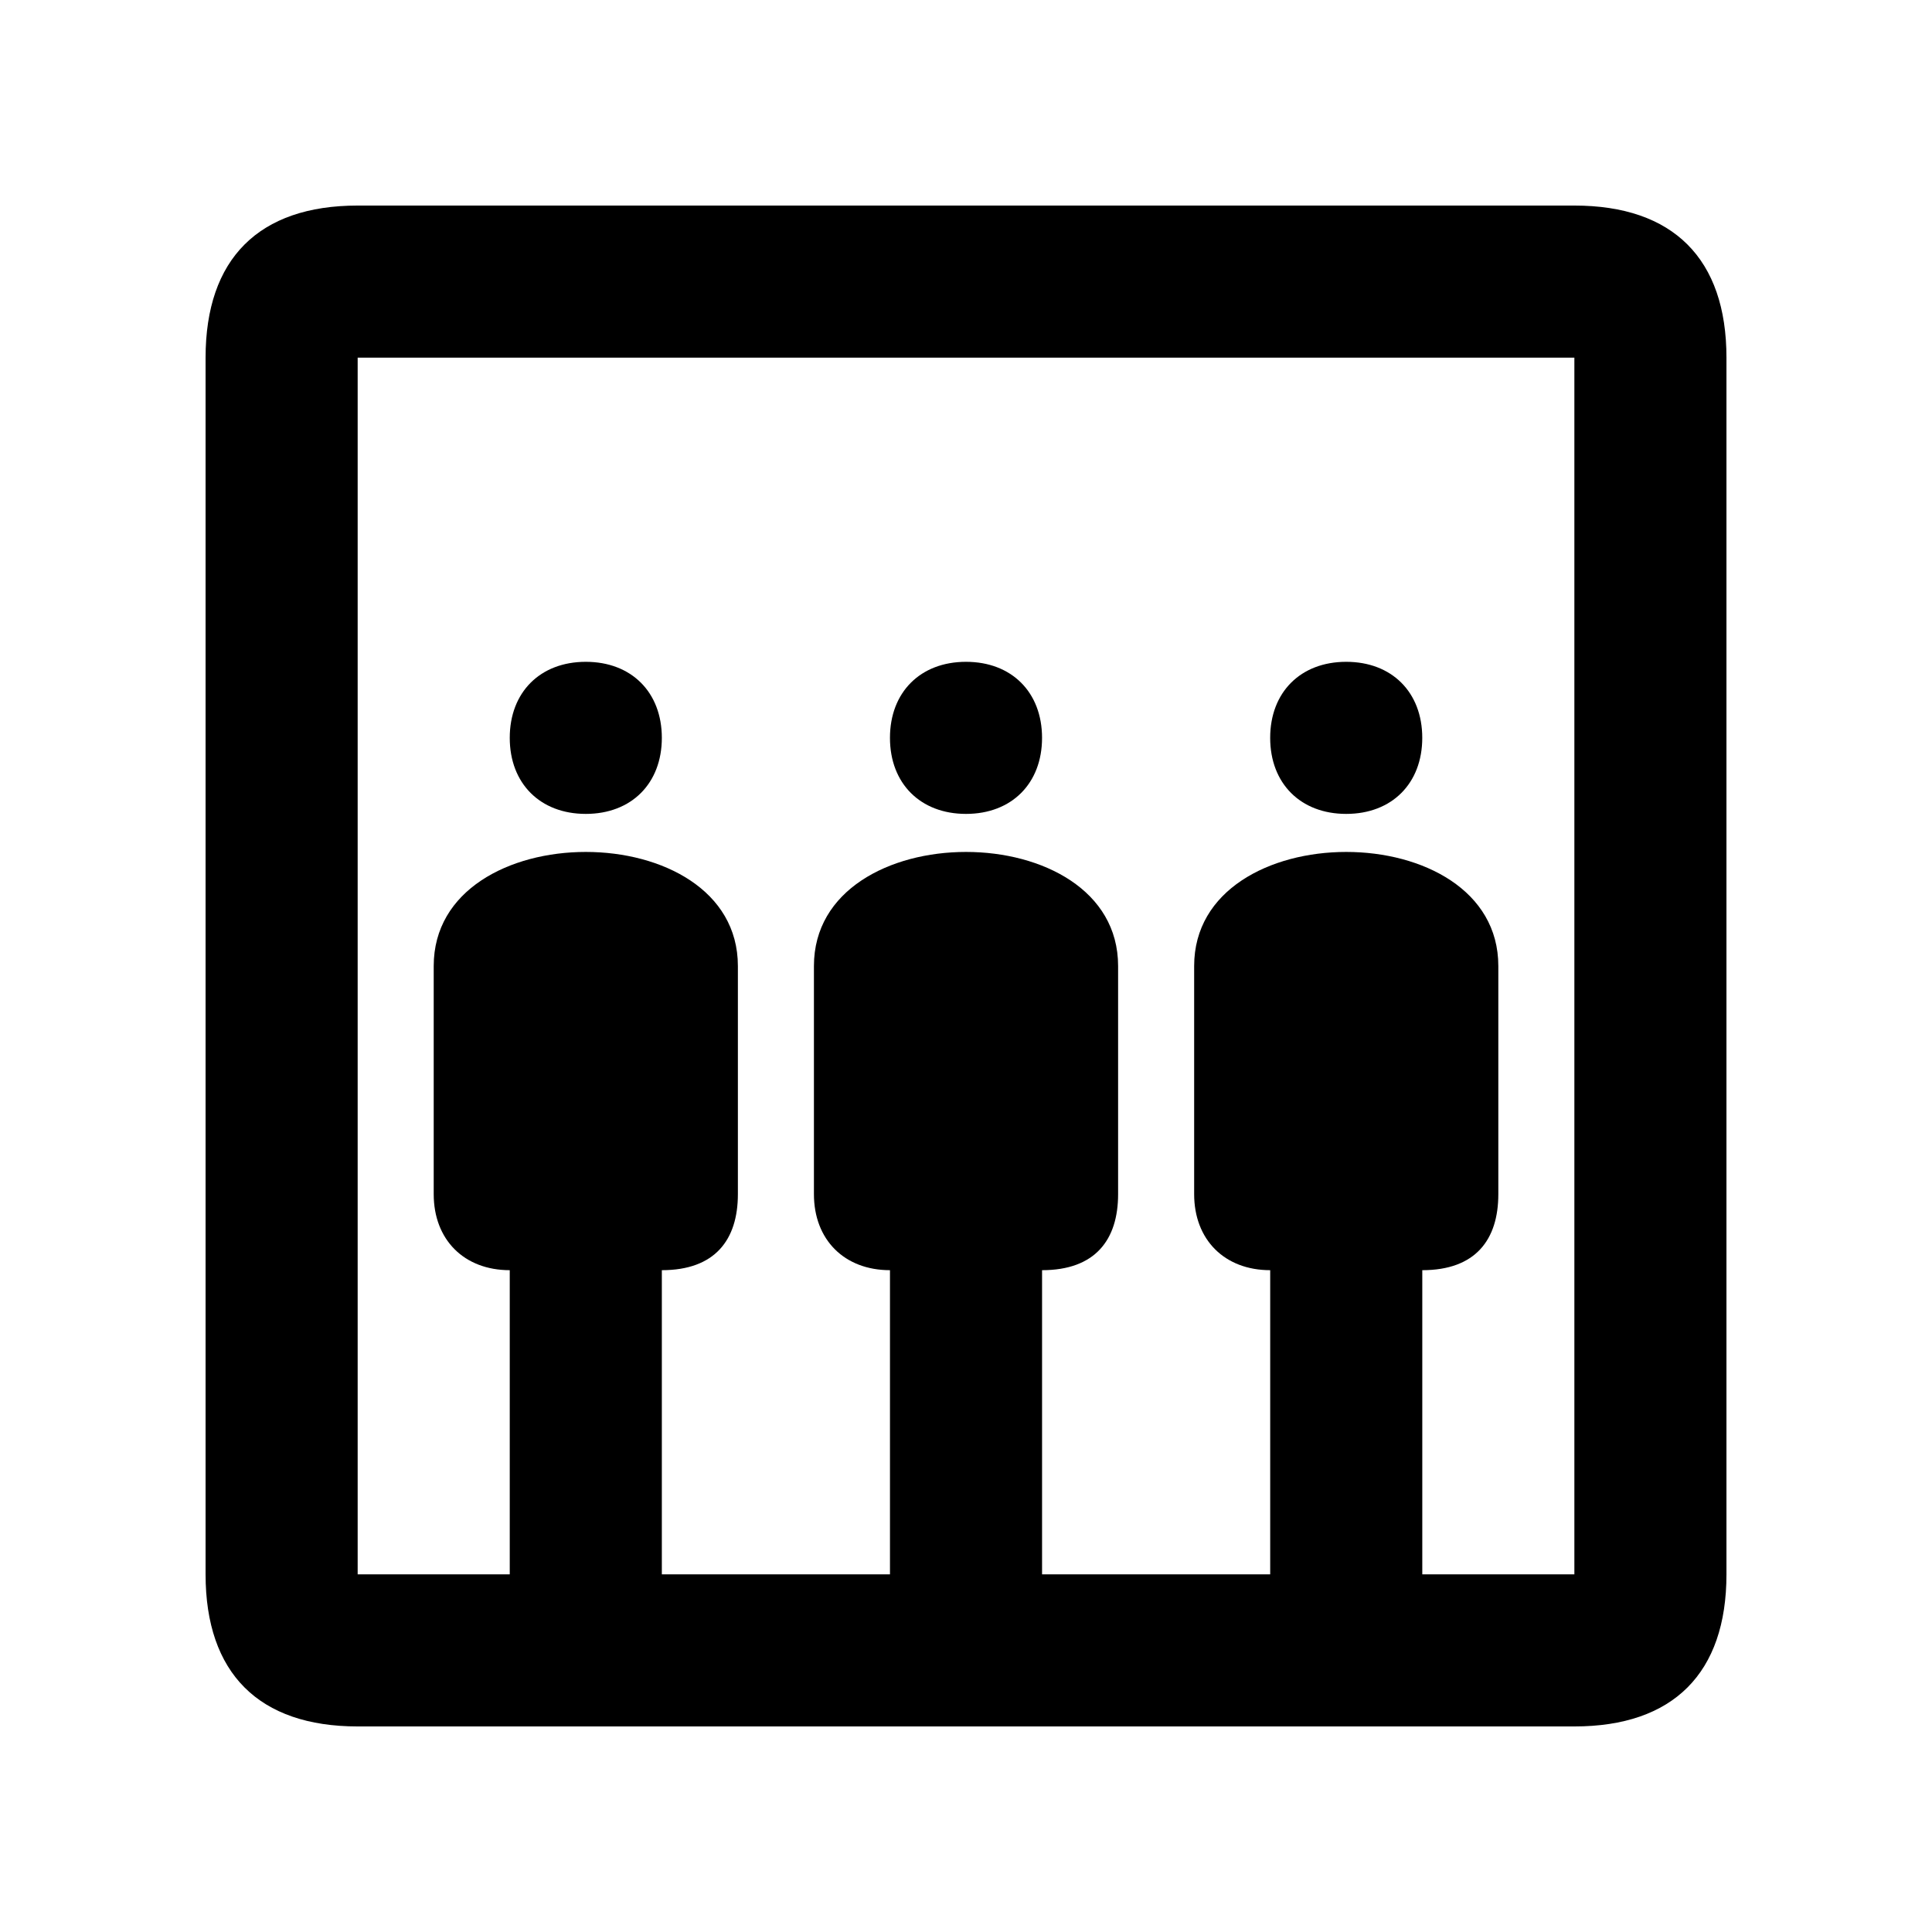
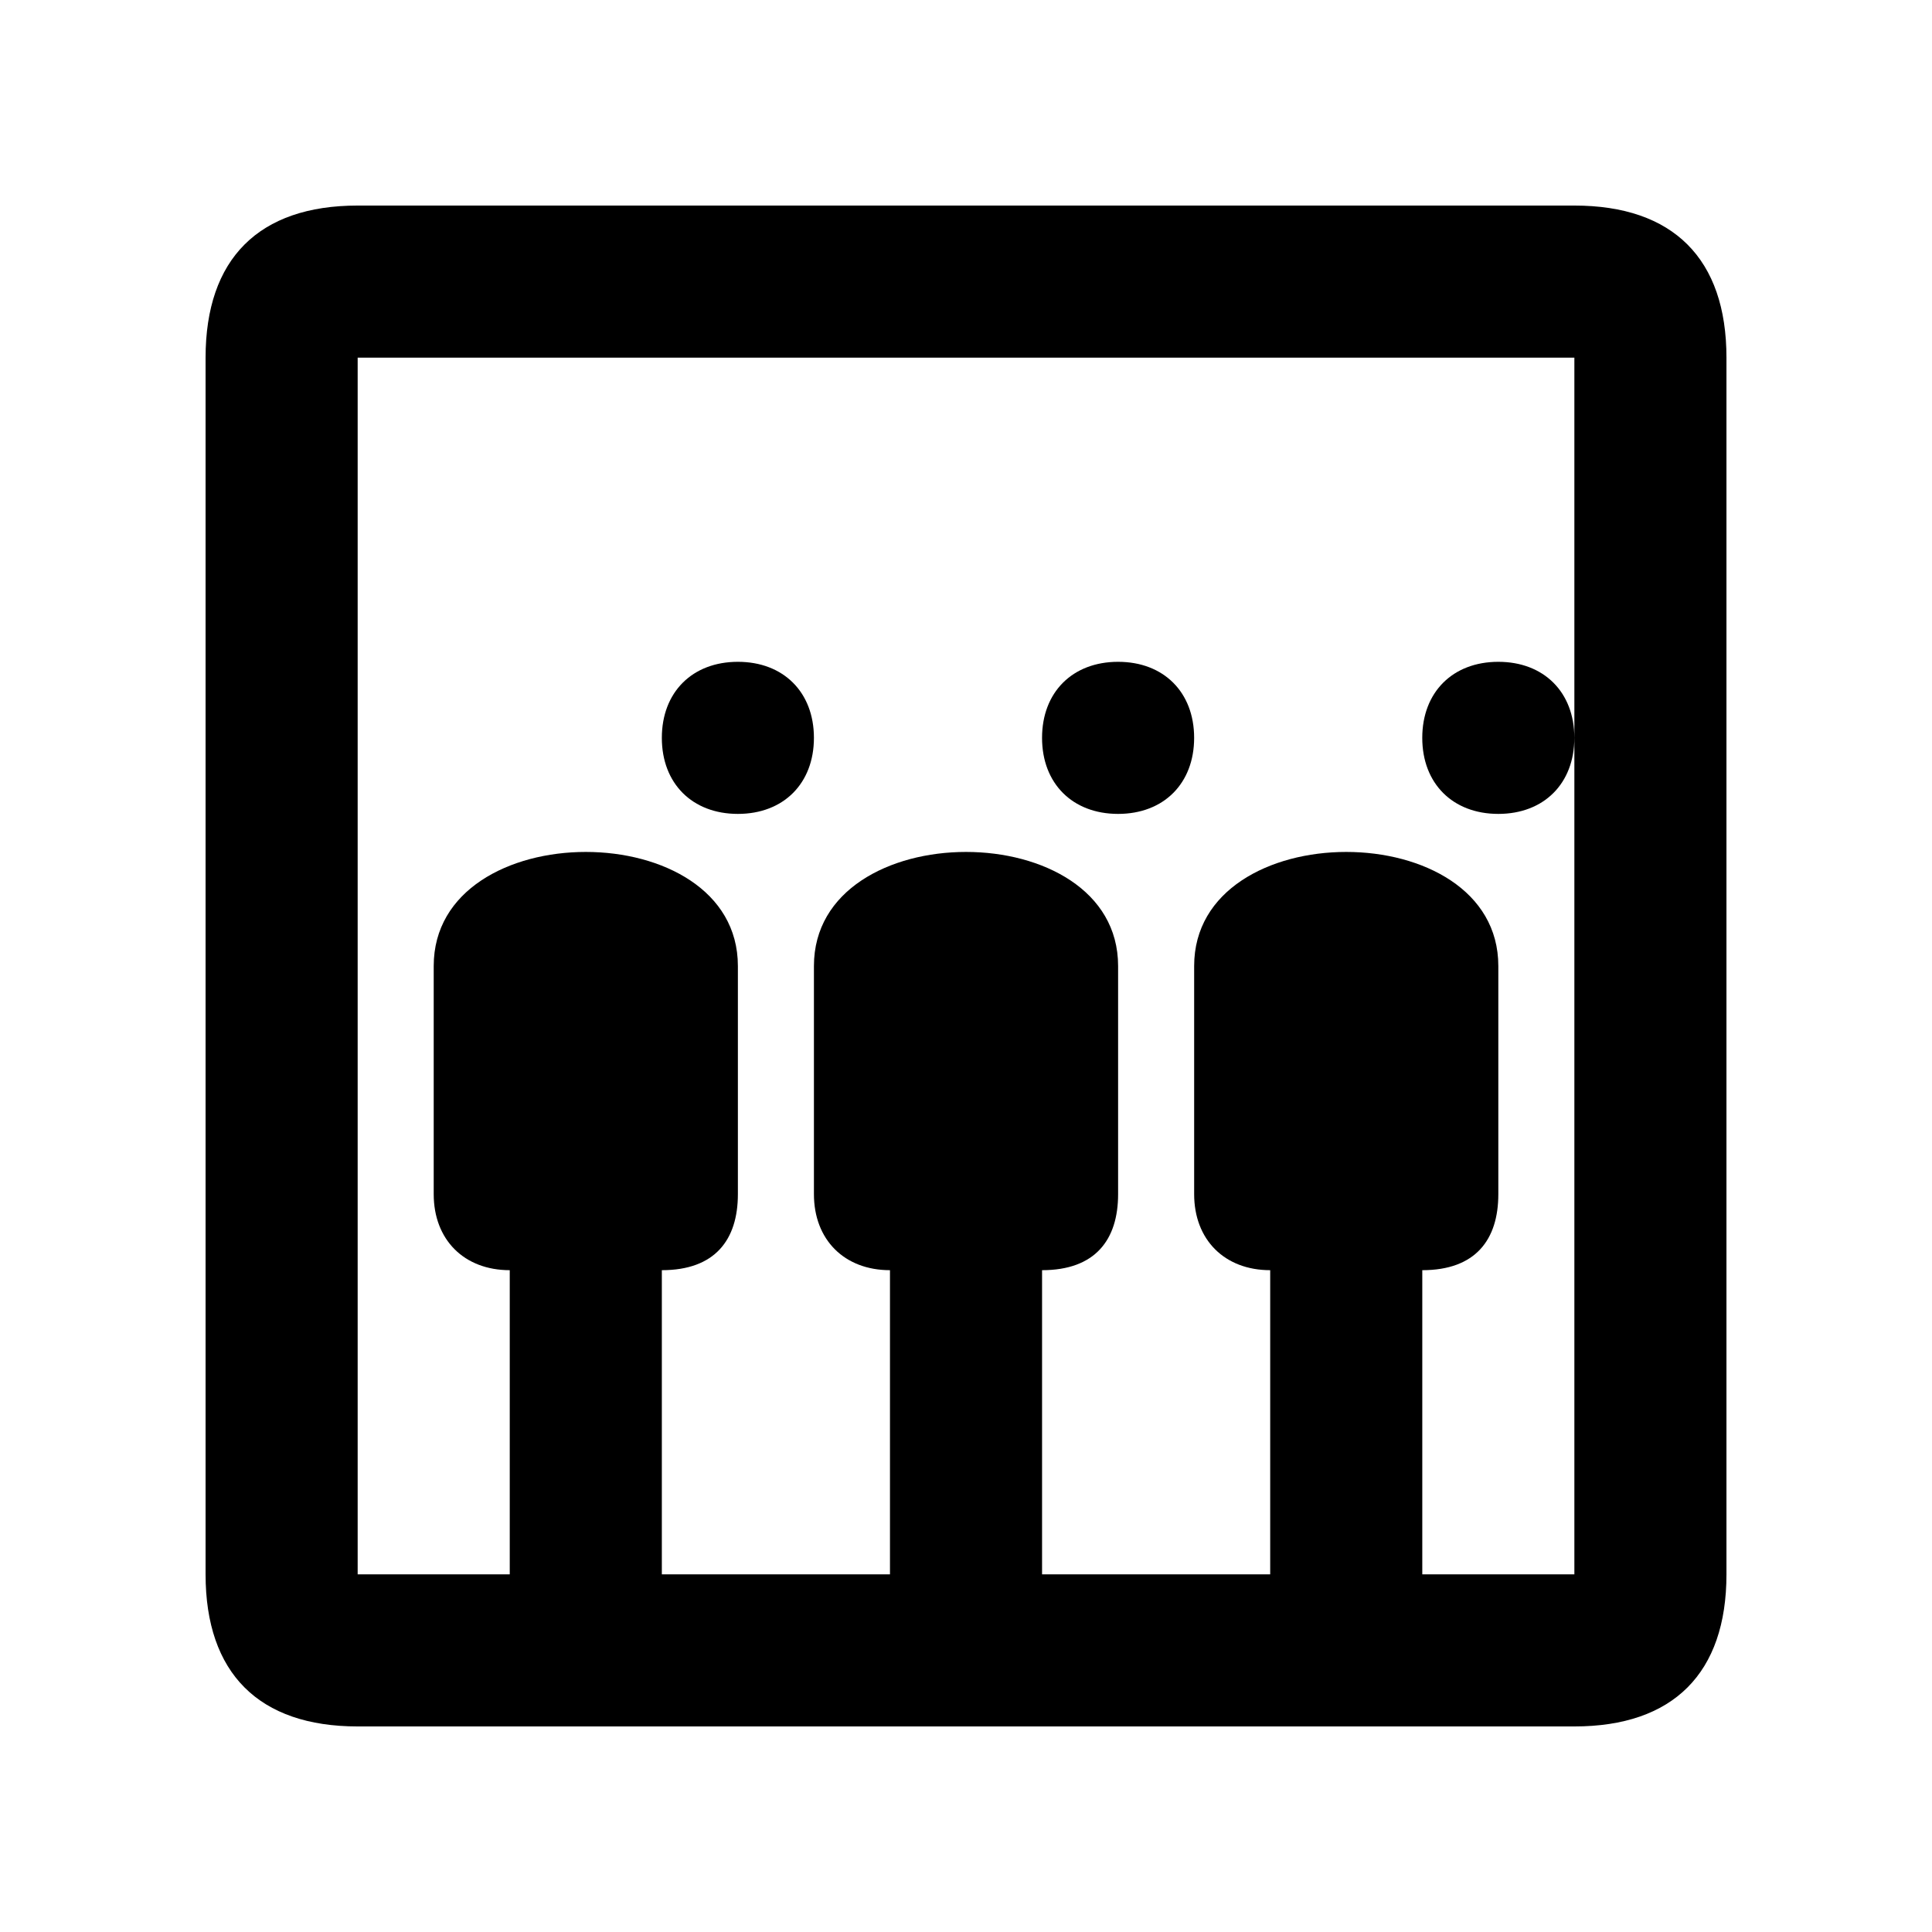
<svg xmlns="http://www.w3.org/2000/svg" fill="#000000" width="800px" height="800px" version="1.1" viewBox="144 144 512 512">
-   <path d="m198.48 561.22c0 26.195 14.105 40.305 40.305 40.305h322.44c26.195 0 40.305-14.109 40.305-40.305v-322.44c0-26.199-14.109-40.305-40.305-40.305h-322.44c-26.199 0-40.305 14.105-40.305 40.305zm40.305 0v-322.44h322.44v322.44h-40.305v-80.609c14.105 0 20.152-8.062 20.152-20.152v-60.457c0-20.152-20.152-30.23-40.305-30.23-20.152 0-40.305 10.078-40.305 30.23v60.457c0 12.09 8.059 20.152 20.152 20.152v80.609h-60.457v-80.609c14.105 0 20.152-8.062 20.152-20.152v-60.457c0-20.152-20.152-30.23-40.305-30.23s-40.305 10.078-40.305 30.23v60.457c0 12.09 8.059 20.152 20.152 20.152v80.609h-60.457v-80.609c14.105 0 20.152-8.062 20.152-20.152v-60.457c0-20.152-20.152-30.23-40.305-30.23-20.152 0-40.305 10.078-40.305 30.23v60.457c0 12.09 8.059 20.152 20.152 20.152v80.609zm40.305-221.68c0 12.09 8.059 20.152 20.152 20.152 12.09 0 20.152-8.062 20.152-20.152 0-12.094-8.062-20.152-20.152-20.152-12.094 0-20.152 8.059-20.152 20.152zm100.76 0c0 12.09 8.059 20.152 20.152 20.152 12.09 0 20.152-8.062 20.152-20.152 0-12.094-8.062-20.152-20.152-20.152-12.094 0-20.152 8.059-20.152 20.152zm100.76 0c0 12.09 8.059 20.152 20.152 20.152 12.09 0 20.152-8.062 20.152-20.152 0-12.094-8.062-20.152-20.152-20.152-12.094 0-20.152 8.059-20.152 20.152z" fill-rule="evenodd" />
+   <path d="m198.48 561.22c0 26.195 14.105 40.305 40.305 40.305h322.44c26.195 0 40.305-14.109 40.305-40.305v-322.44c0-26.199-14.109-40.305-40.305-40.305h-322.44c-26.199 0-40.305 14.105-40.305 40.305zm40.305 0v-322.44h322.44v322.44h-40.305v-80.609c14.105 0 20.152-8.062 20.152-20.152v-60.457c0-20.152-20.152-30.23-40.305-30.23-20.152 0-40.305 10.078-40.305 30.23v60.457c0 12.09 8.059 20.152 20.152 20.152v80.609h-60.457v-80.609c14.105 0 20.152-8.062 20.152-20.152v-60.457c0-20.152-20.152-30.23-40.305-30.23s-40.305 10.078-40.305 30.23v60.457c0 12.09 8.059 20.152 20.152 20.152v80.609h-60.457v-80.609c14.105 0 20.152-8.062 20.152-20.152v-60.457c0-20.152-20.152-30.23-40.305-30.23-20.152 0-40.305 10.078-40.305 30.23v60.457c0 12.09 8.059 20.152 20.152 20.152v80.609m40.305-221.68c0 12.09 8.059 20.152 20.152 20.152 12.09 0 20.152-8.062 20.152-20.152 0-12.094-8.062-20.152-20.152-20.152-12.094 0-20.152 8.059-20.152 20.152zm100.76 0c0 12.09 8.059 20.152 20.152 20.152 12.09 0 20.152-8.062 20.152-20.152 0-12.094-8.062-20.152-20.152-20.152-12.094 0-20.152 8.059-20.152 20.152zm100.76 0c0 12.09 8.059 20.152 20.152 20.152 12.09 0 20.152-8.062 20.152-20.152 0-12.094-8.062-20.152-20.152-20.152-12.094 0-20.152 8.059-20.152 20.152z" fill-rule="evenodd" />
</svg>